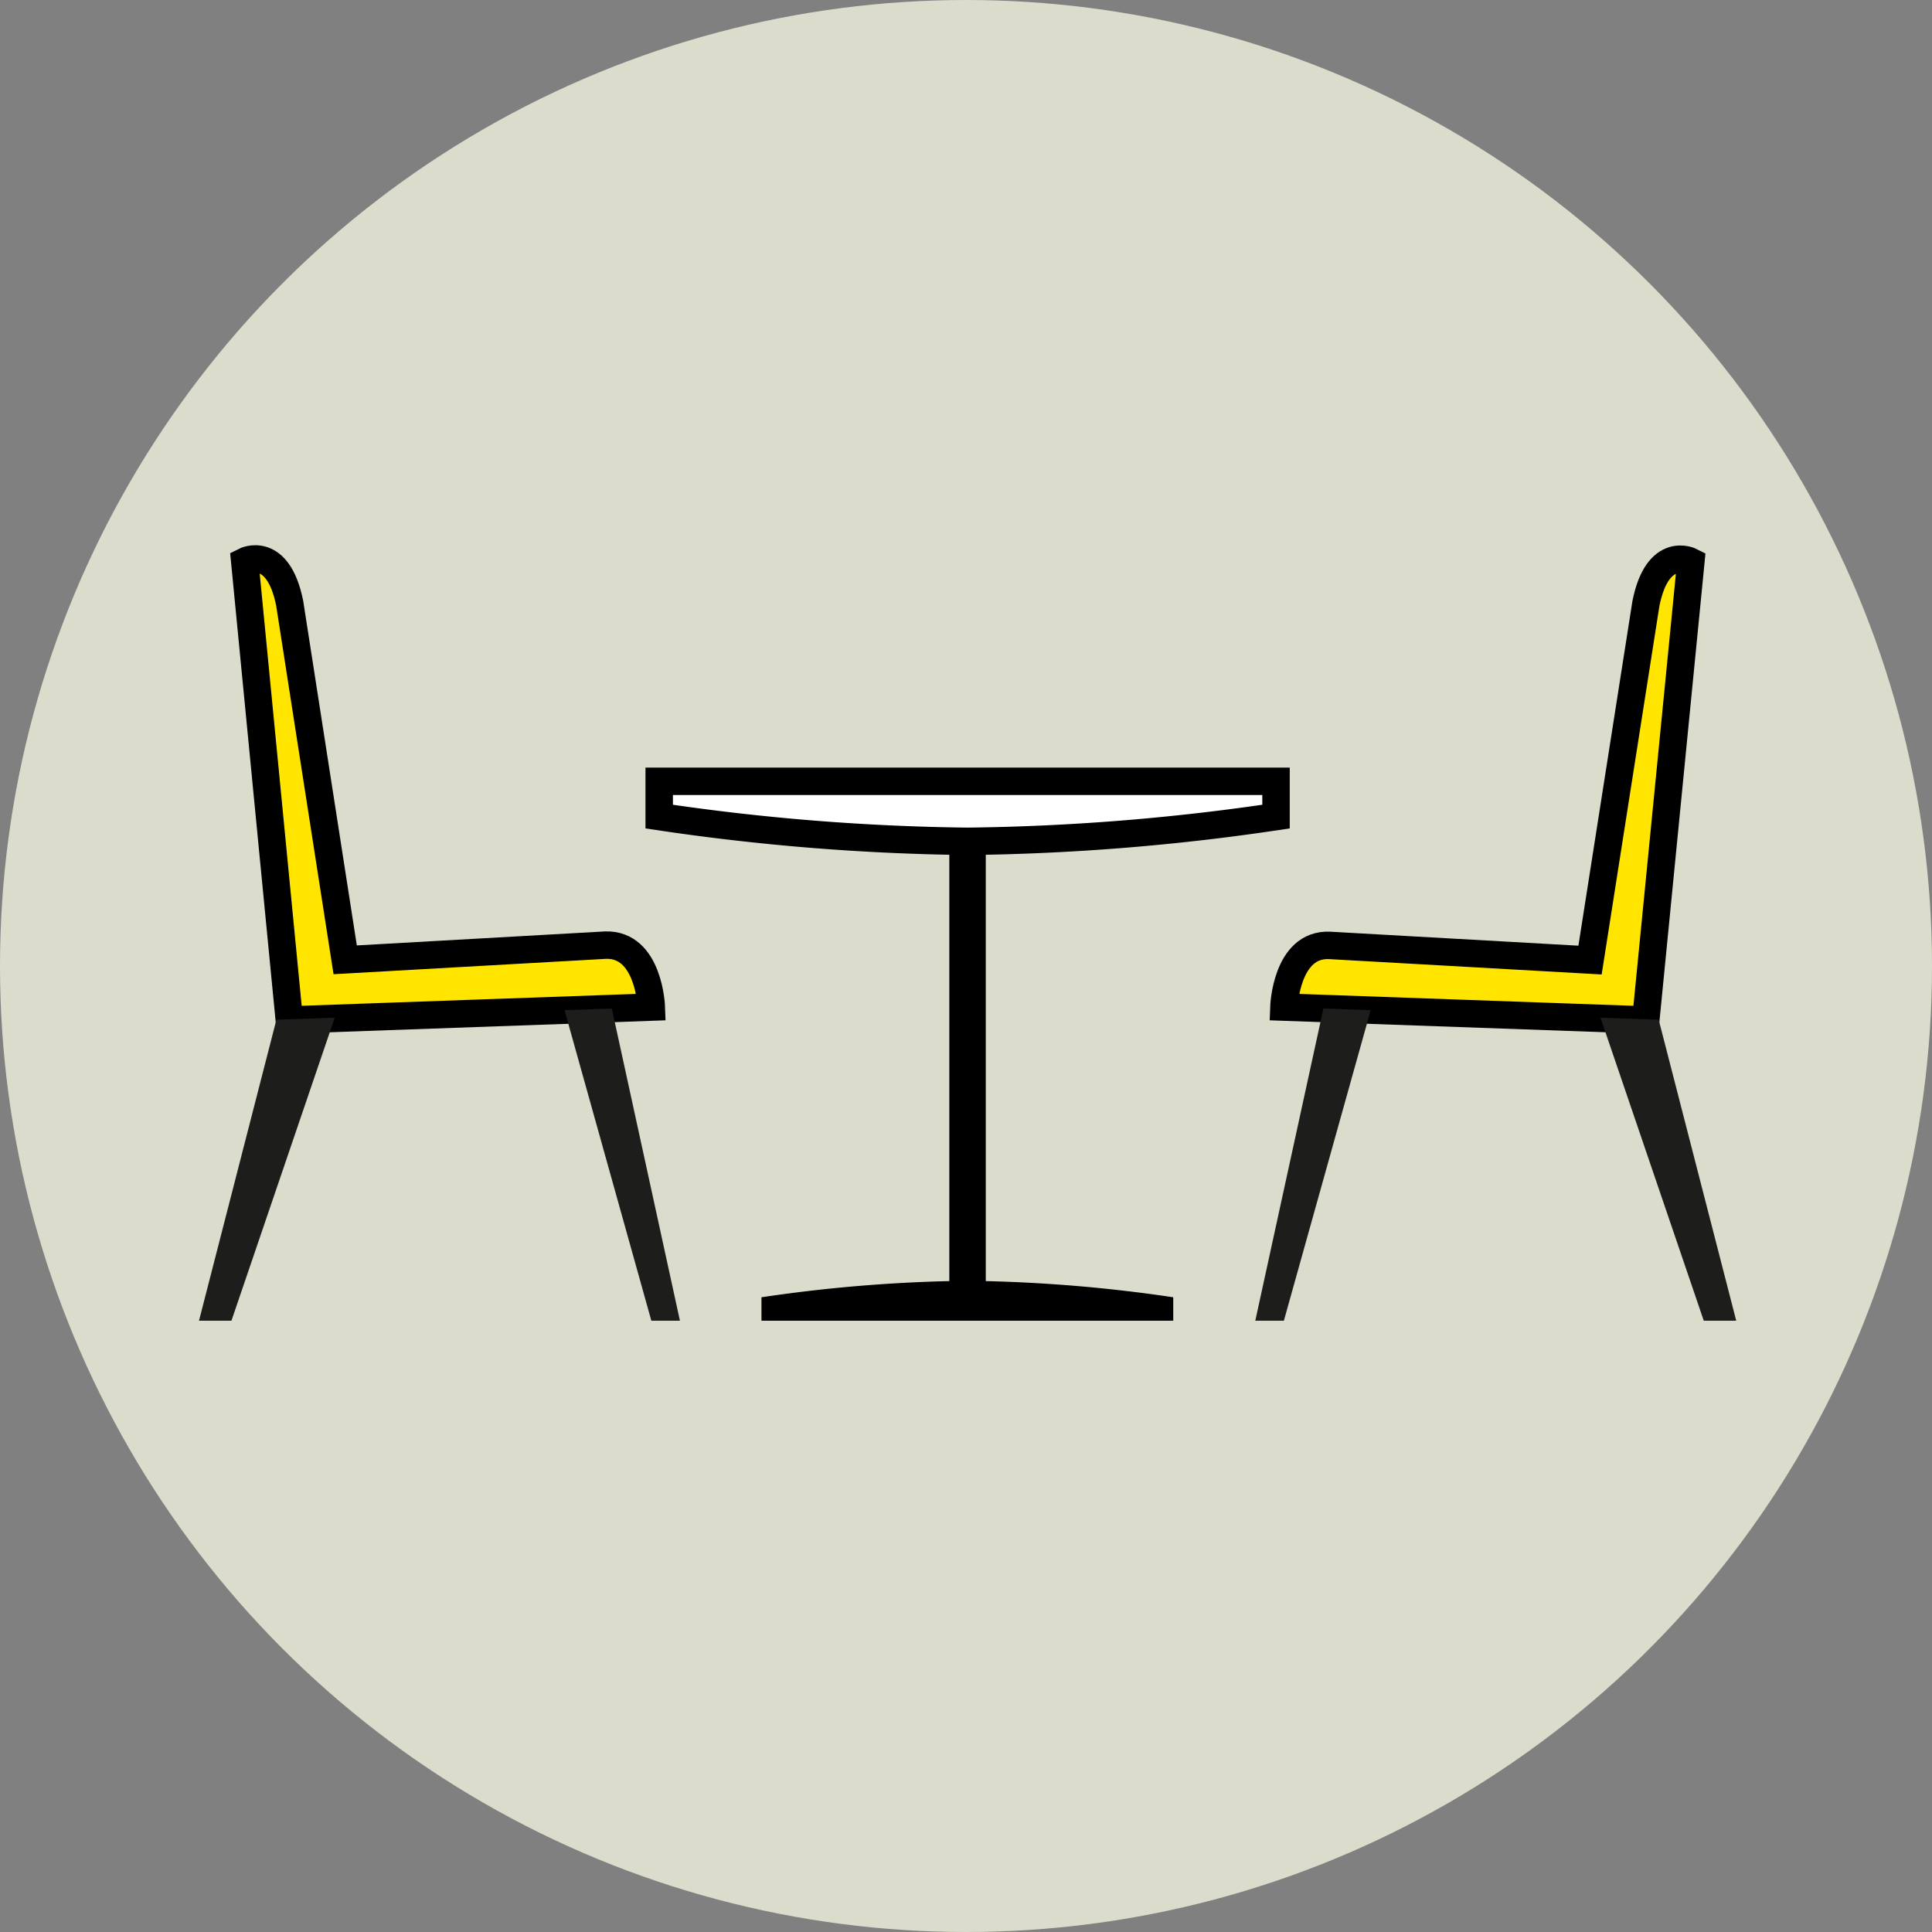
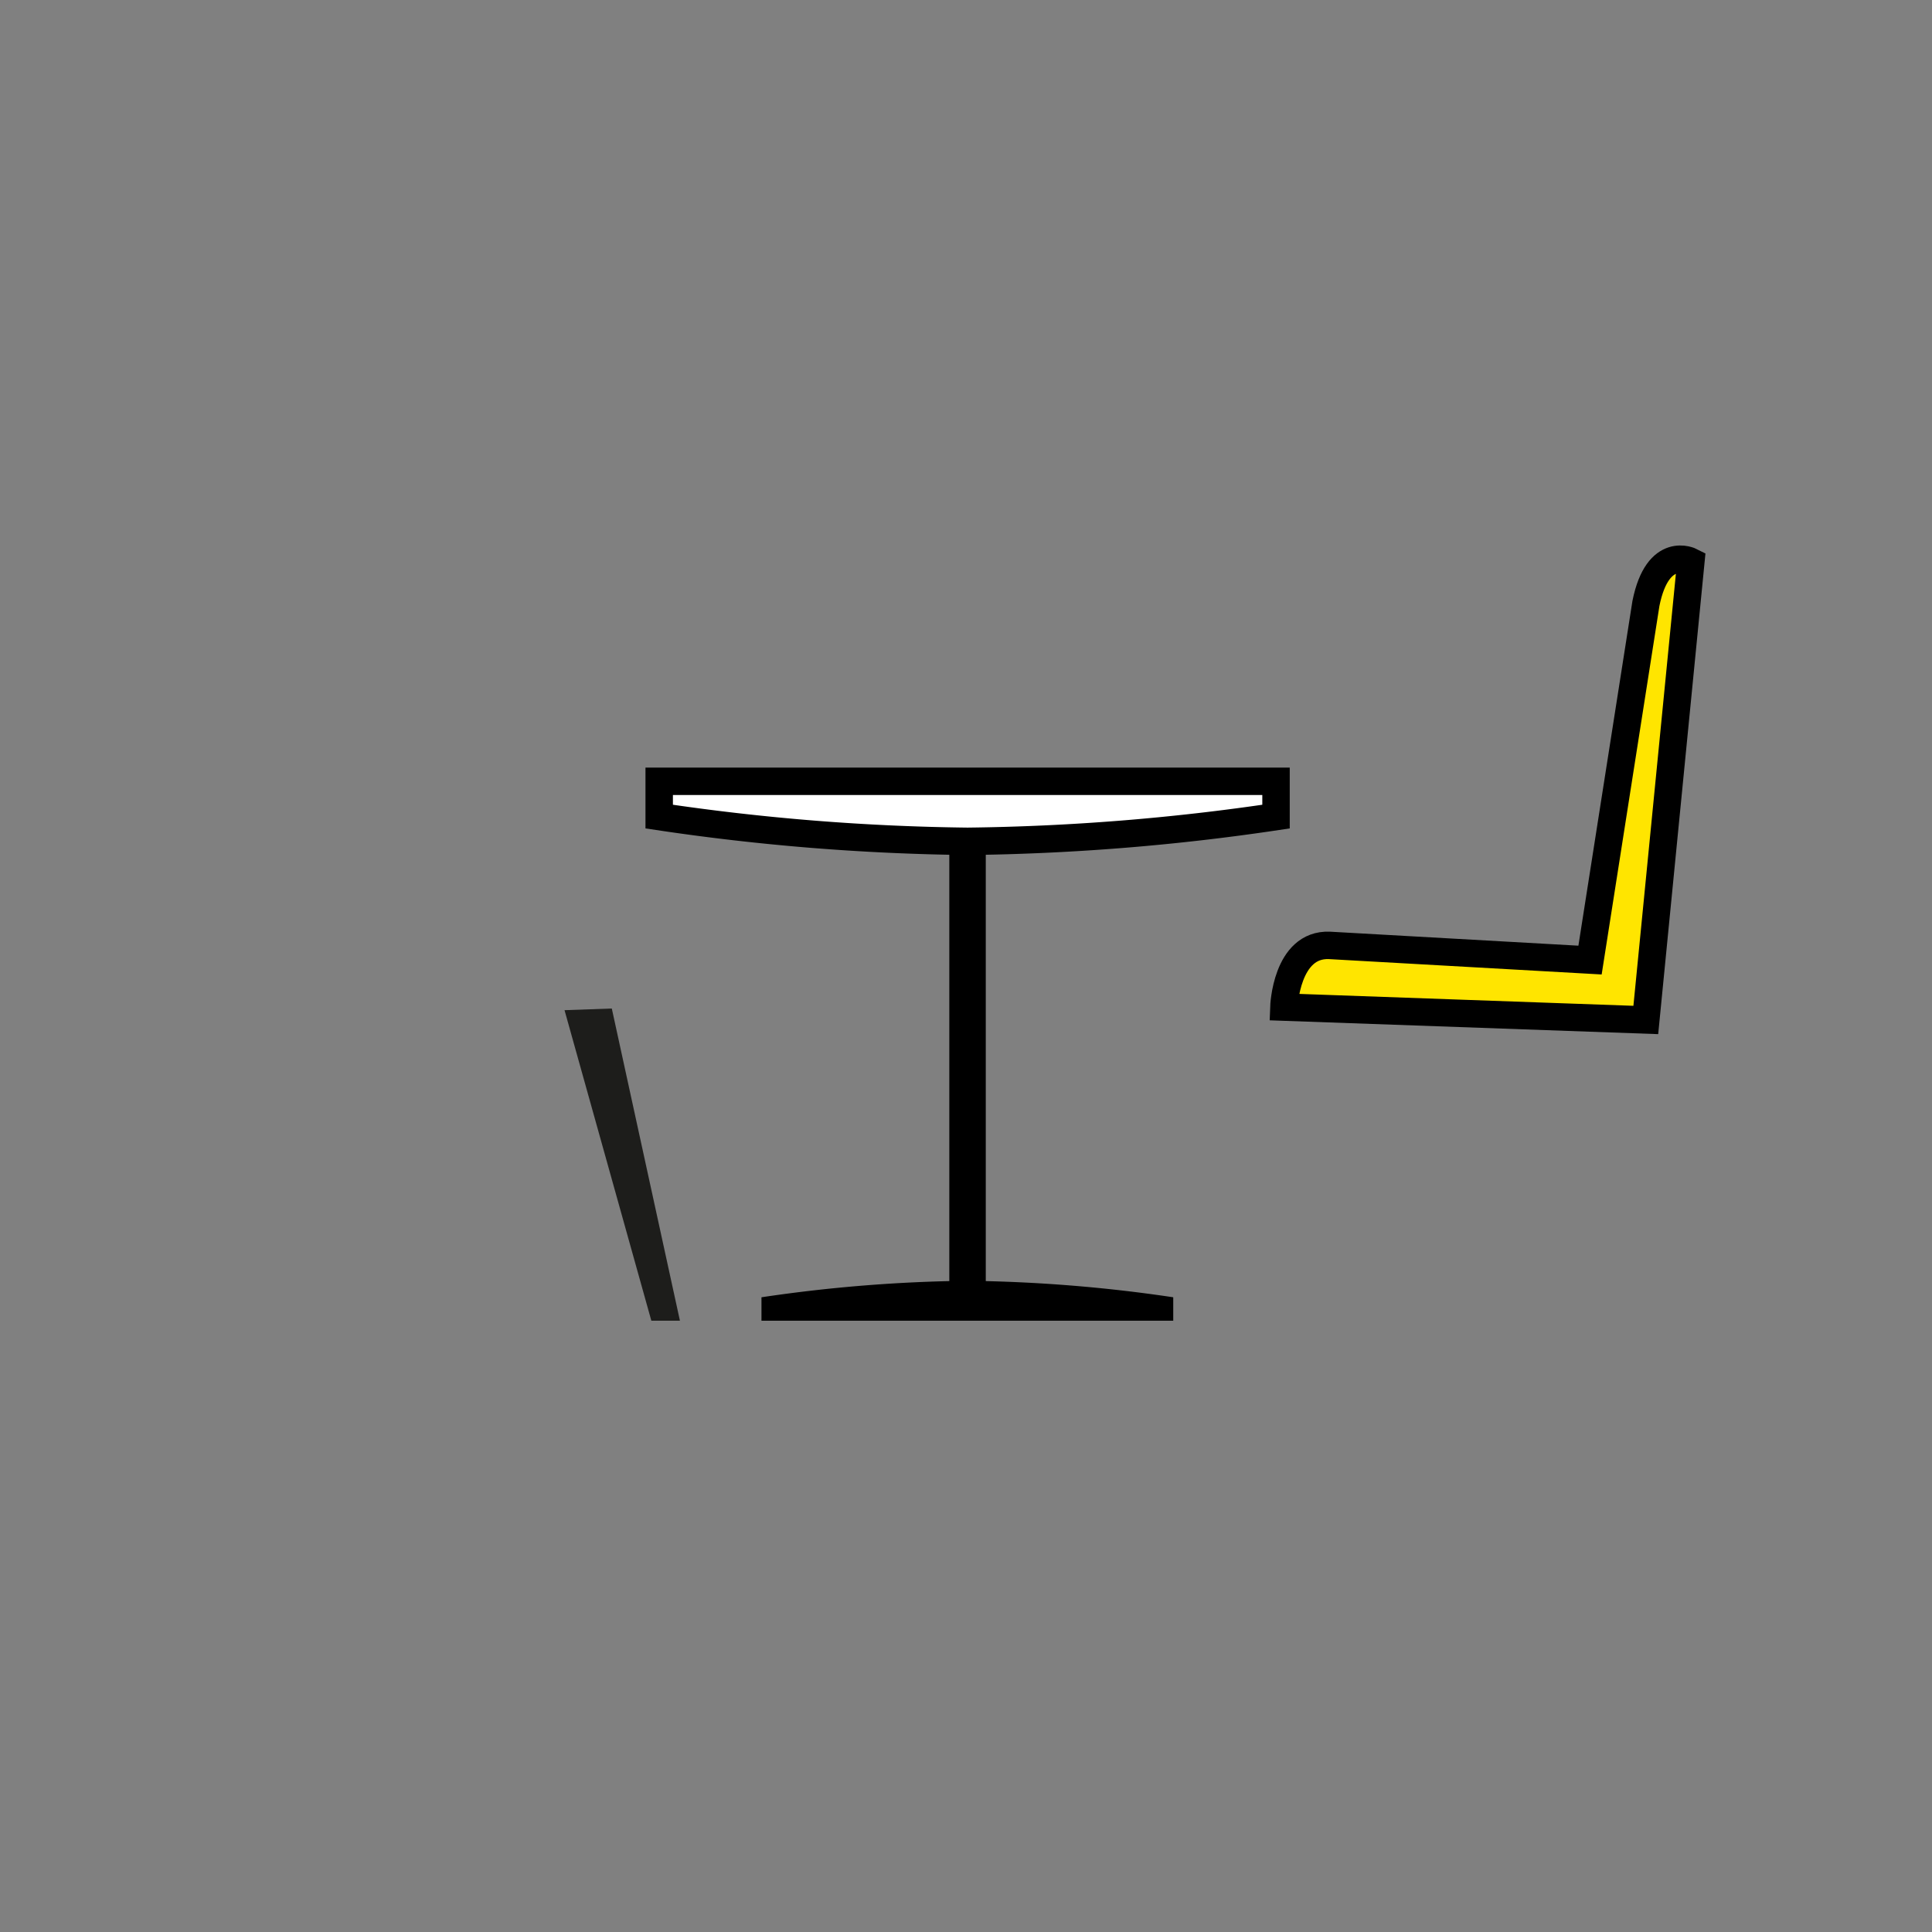
<svg xmlns="http://www.w3.org/2000/svg" id="f3196398-4b36-461c-b4df-6d13329397cf" data-name="Arredo" viewBox="0 0 150 150">
  <rect x="0" y="0" width="150" height="150" fill="#808080" stroke="none" />
  <title>icone-2</title>
-   <circle cx="75" cy="75" r="75" fill="#dcdccc" />
  <path d="M75.12,99.44a116.86,116.86,0,0,0-16,1.28v1.82H91.09v-1.82A116.9,116.9,0,0,0,75.12,99.44Z" />
  <path d="M75.12,65.32A175.24,175.24,0,0,0,99.07,63.4V60.66H51.18V63.4A175.19,175.19,0,0,0,75.12,65.32Z" fill="#fff" stroke="#000" stroke-miterlimit="10" stroke-width="2.13" />
  <line x1="75.12" y1="100.44" x2="75.12" y2="65.32" fill="none" stroke="#000" stroke-miterlimit="10" stroke-width="2.83" />
  <path d="M99.68,78.19l28.1,1,3.5-35.6s-2.57-1.31-3.49,3.26l-4.34,27.69-20.23-1.14C99.85,73.26,99.68,78.19,99.68,78.19Z" fill="#ffe500" stroke="#000" stroke-miterlimit="10" stroke-width="2.13" />
-   <polygon points="102.75 78.3 97.46 102.54 99.68 102.54 106.42 78.43 102.75 78.3" fill="#1d1d1b" />
-   <polyline points="128.78 79.17 134.8 102.54 132.28 102.54 124.26 79.01" fill="#1d1d1b" />
-   <path d="M50.57,78.19l-28.11,1L19,43.57s2.57-1.31,3.49,3.26L26.8,74.52,47,73.38C50.4,73.26,50.57,78.19,50.57,78.19Z" fill="#ffe500" stroke="#000" stroke-miterlimit="10" stroke-width="2.13" />
  <polygon points="47.5 78.3 52.79 102.54 50.57 102.54 43.83 78.43 47.5 78.3" fill="#1d1d1b" />
-   <polyline points="21.46 79.17 15.45 102.54 17.97 102.54 25.99 79.01" fill="#1d1d1b" />
</svg>